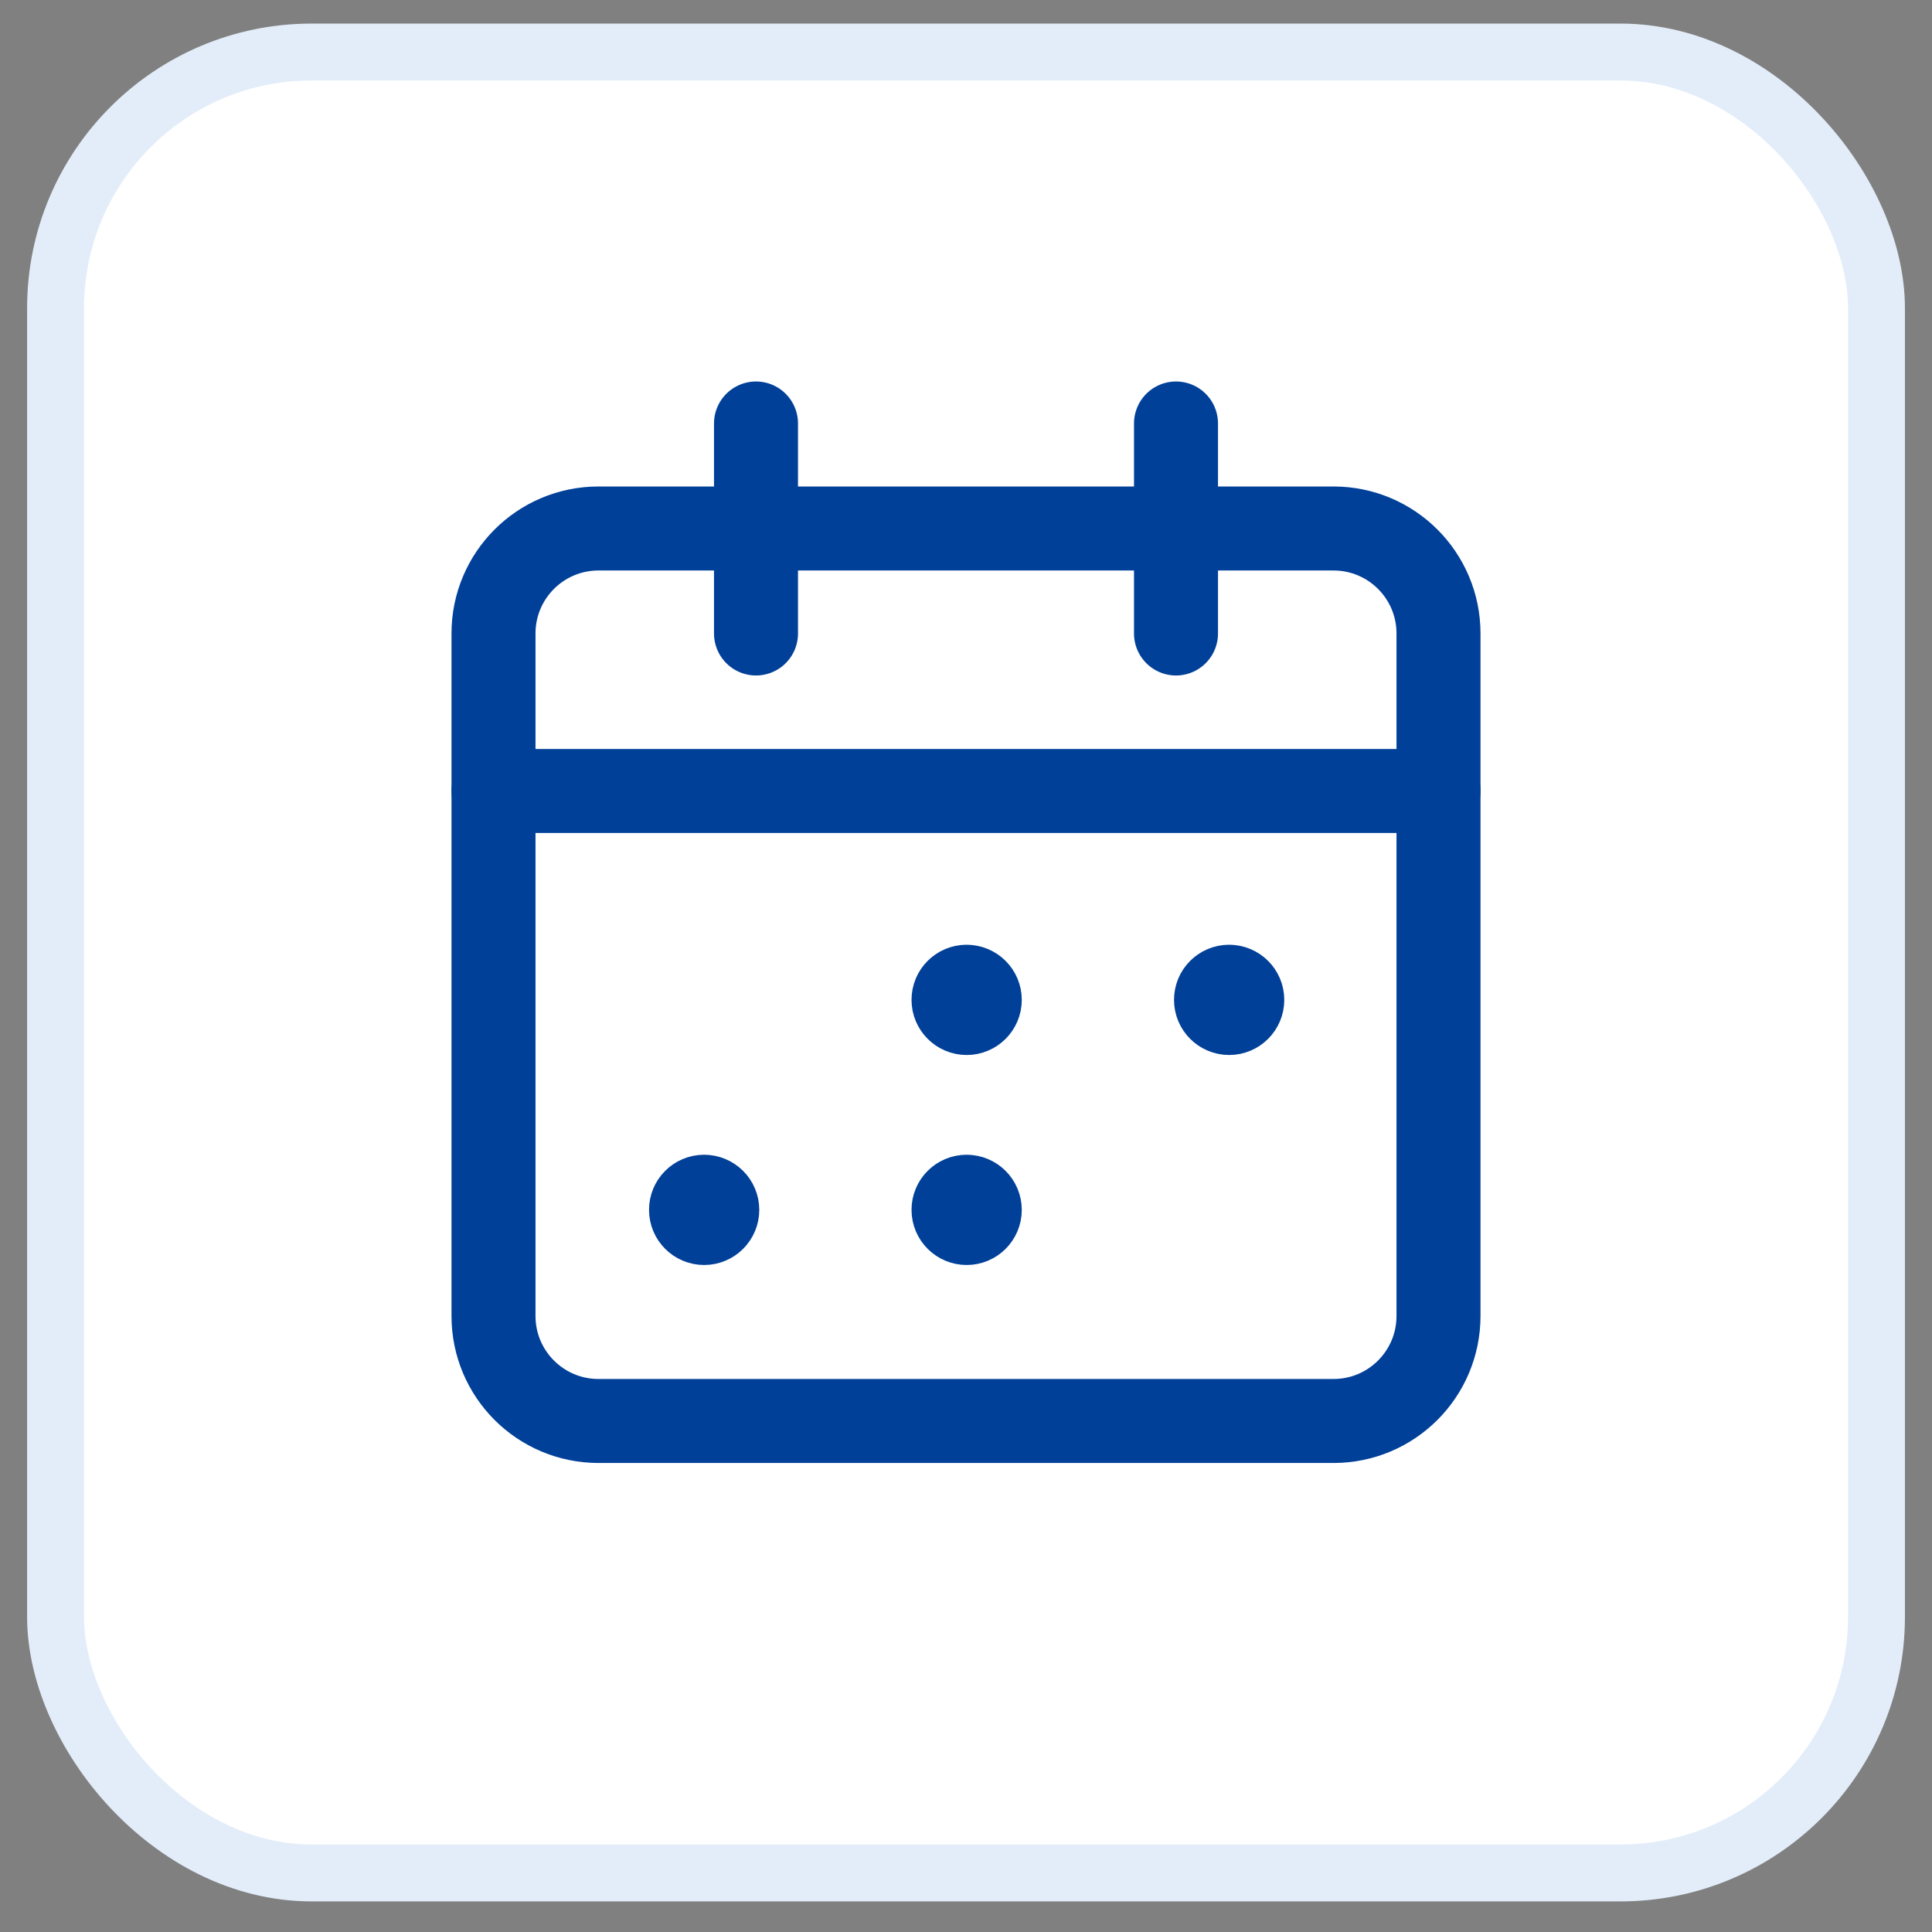
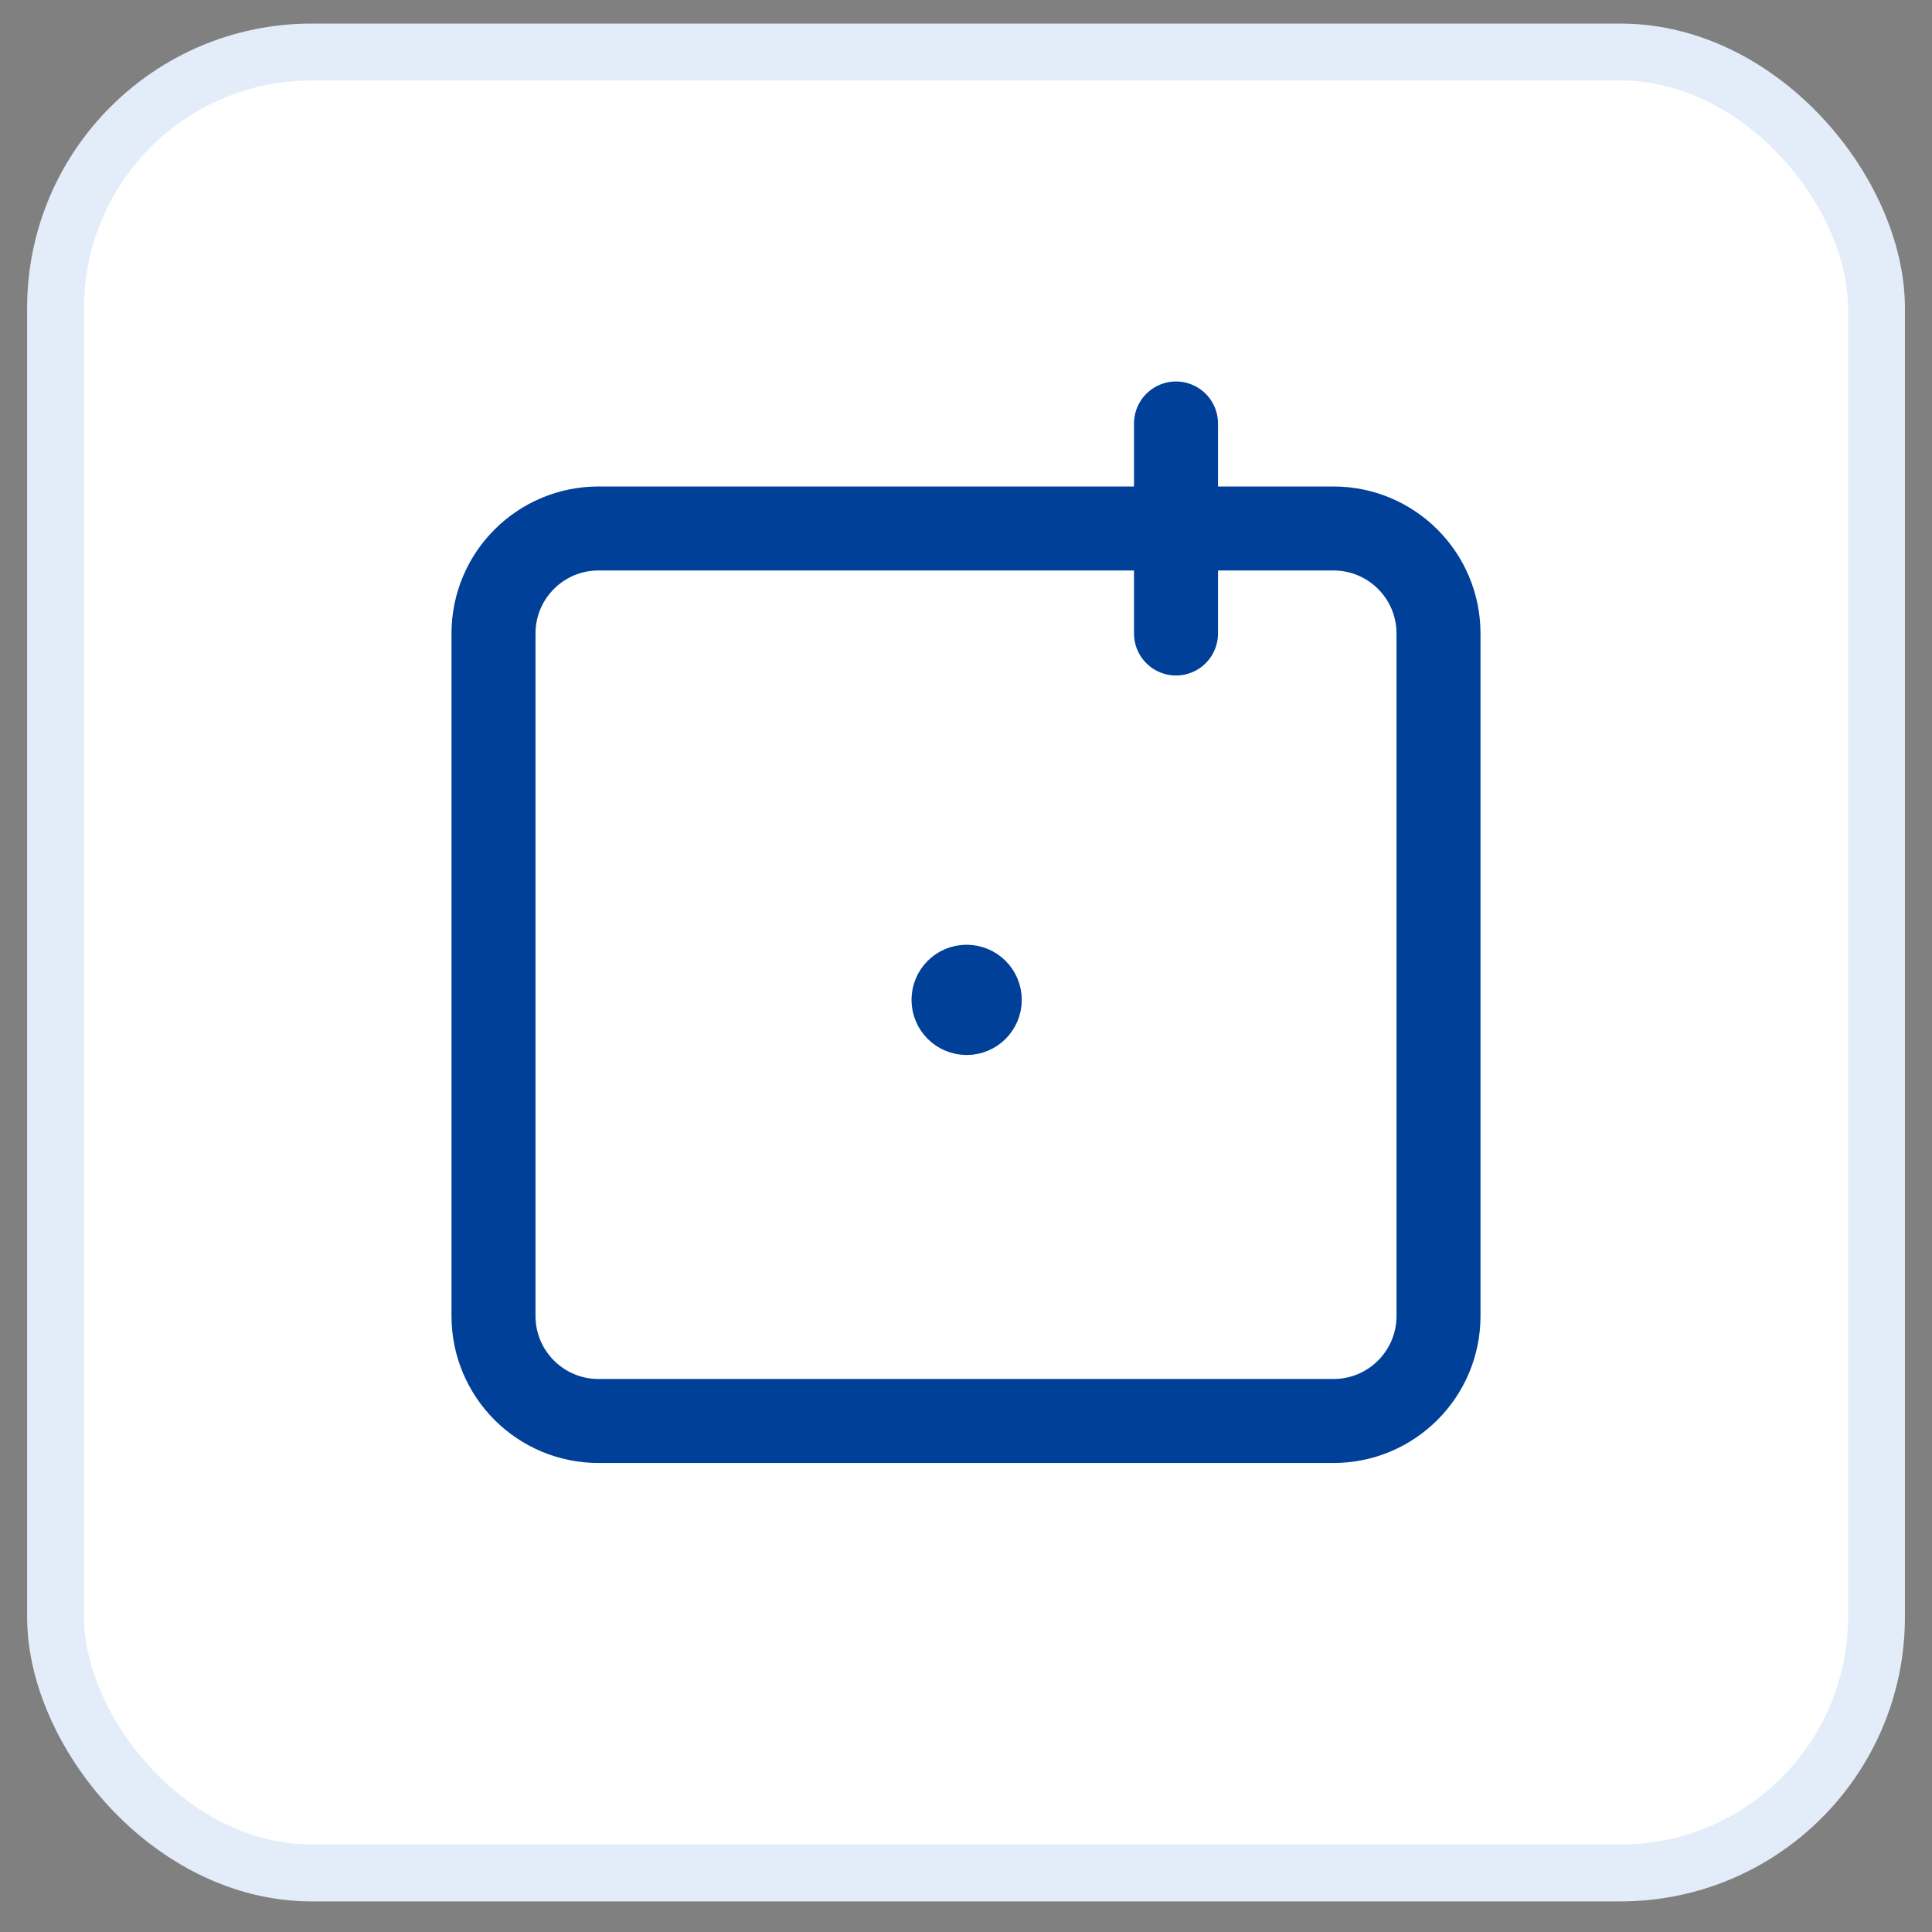
<svg xmlns="http://www.w3.org/2000/svg" width="46" height="46" viewBox="0 0 46 46" fill="none">
  <rect x="0" y="0" width="46" height="46" fill="#808080" stroke="none" />
  <rect x="1.323" y="1.239" width="43.355" height="43.355" rx="6.097" fill="white" />
  <rect x="1.323" y="1.239" width="43.355" height="43.355" rx="6.097" stroke="#E3EDF9" stroke-width="1.355" />
  <path d="M28 10.083V15.083" stroke="#004098" stroke-width="2" stroke-linecap="round" stroke-linejoin="round" />
-   <path d="M18 10.083V15.083" stroke="#004098" stroke-width="2" stroke-linecap="round" stroke-linejoin="round" />
-   <path d="M11.75 18.833H34.25" stroke="#004098" stroke-width="2" stroke-linecap="round" stroke-linejoin="round" />
  <path fill-rule="evenodd" clip-rule="evenodd" d="M31.75 12.583H14.25C12.869 12.583 11.75 13.702 11.75 15.083V31.333C11.75 32.714 12.869 33.833 14.25 33.833H31.75C33.131 33.833 34.25 32.714 34.25 31.333V15.083C34.25 13.702 33.131 12.583 31.75 12.583Z" stroke="#004098" stroke-width="2" stroke-linecap="round" stroke-linejoin="round" />
  <path d="M23.014 23.494C22.842 23.494 22.702 23.634 22.703 23.807C22.703 23.979 22.843 24.119 23.016 24.119C23.188 24.119 23.328 23.979 23.328 23.807C23.328 23.634 23.188 23.494 23.014 23.494" stroke="#004098" stroke-width="2" stroke-linecap="round" stroke-linejoin="round" />
-   <path d="M29.264 23.494C29.092 23.494 28.952 23.634 28.953 23.807C28.953 23.979 29.093 24.119 29.266 24.119C29.438 24.119 29.578 23.979 29.578 23.807C29.578 23.634 29.438 23.494 29.264 23.494" stroke="#004098" stroke-width="2" stroke-linecap="round" stroke-linejoin="round" />
-   <path d="M16.764 28.494C16.592 28.494 16.452 28.634 16.453 28.807C16.453 28.979 16.593 29.119 16.766 29.119C16.938 29.119 17.078 28.979 17.078 28.807C17.078 28.634 16.938 28.494 16.764 28.494" stroke="#004098" stroke-width="2" stroke-linecap="round" stroke-linejoin="round" />
-   <path d="M23.014 28.494C22.842 28.494 22.702 28.634 22.703 28.807C22.703 28.979 22.843 29.119 23.016 29.119C23.188 29.119 23.328 28.979 23.328 28.807C23.328 28.634 23.188 28.494 23.014 28.494" stroke="#004098" stroke-width="2" stroke-linecap="round" stroke-linejoin="round" />
</svg>